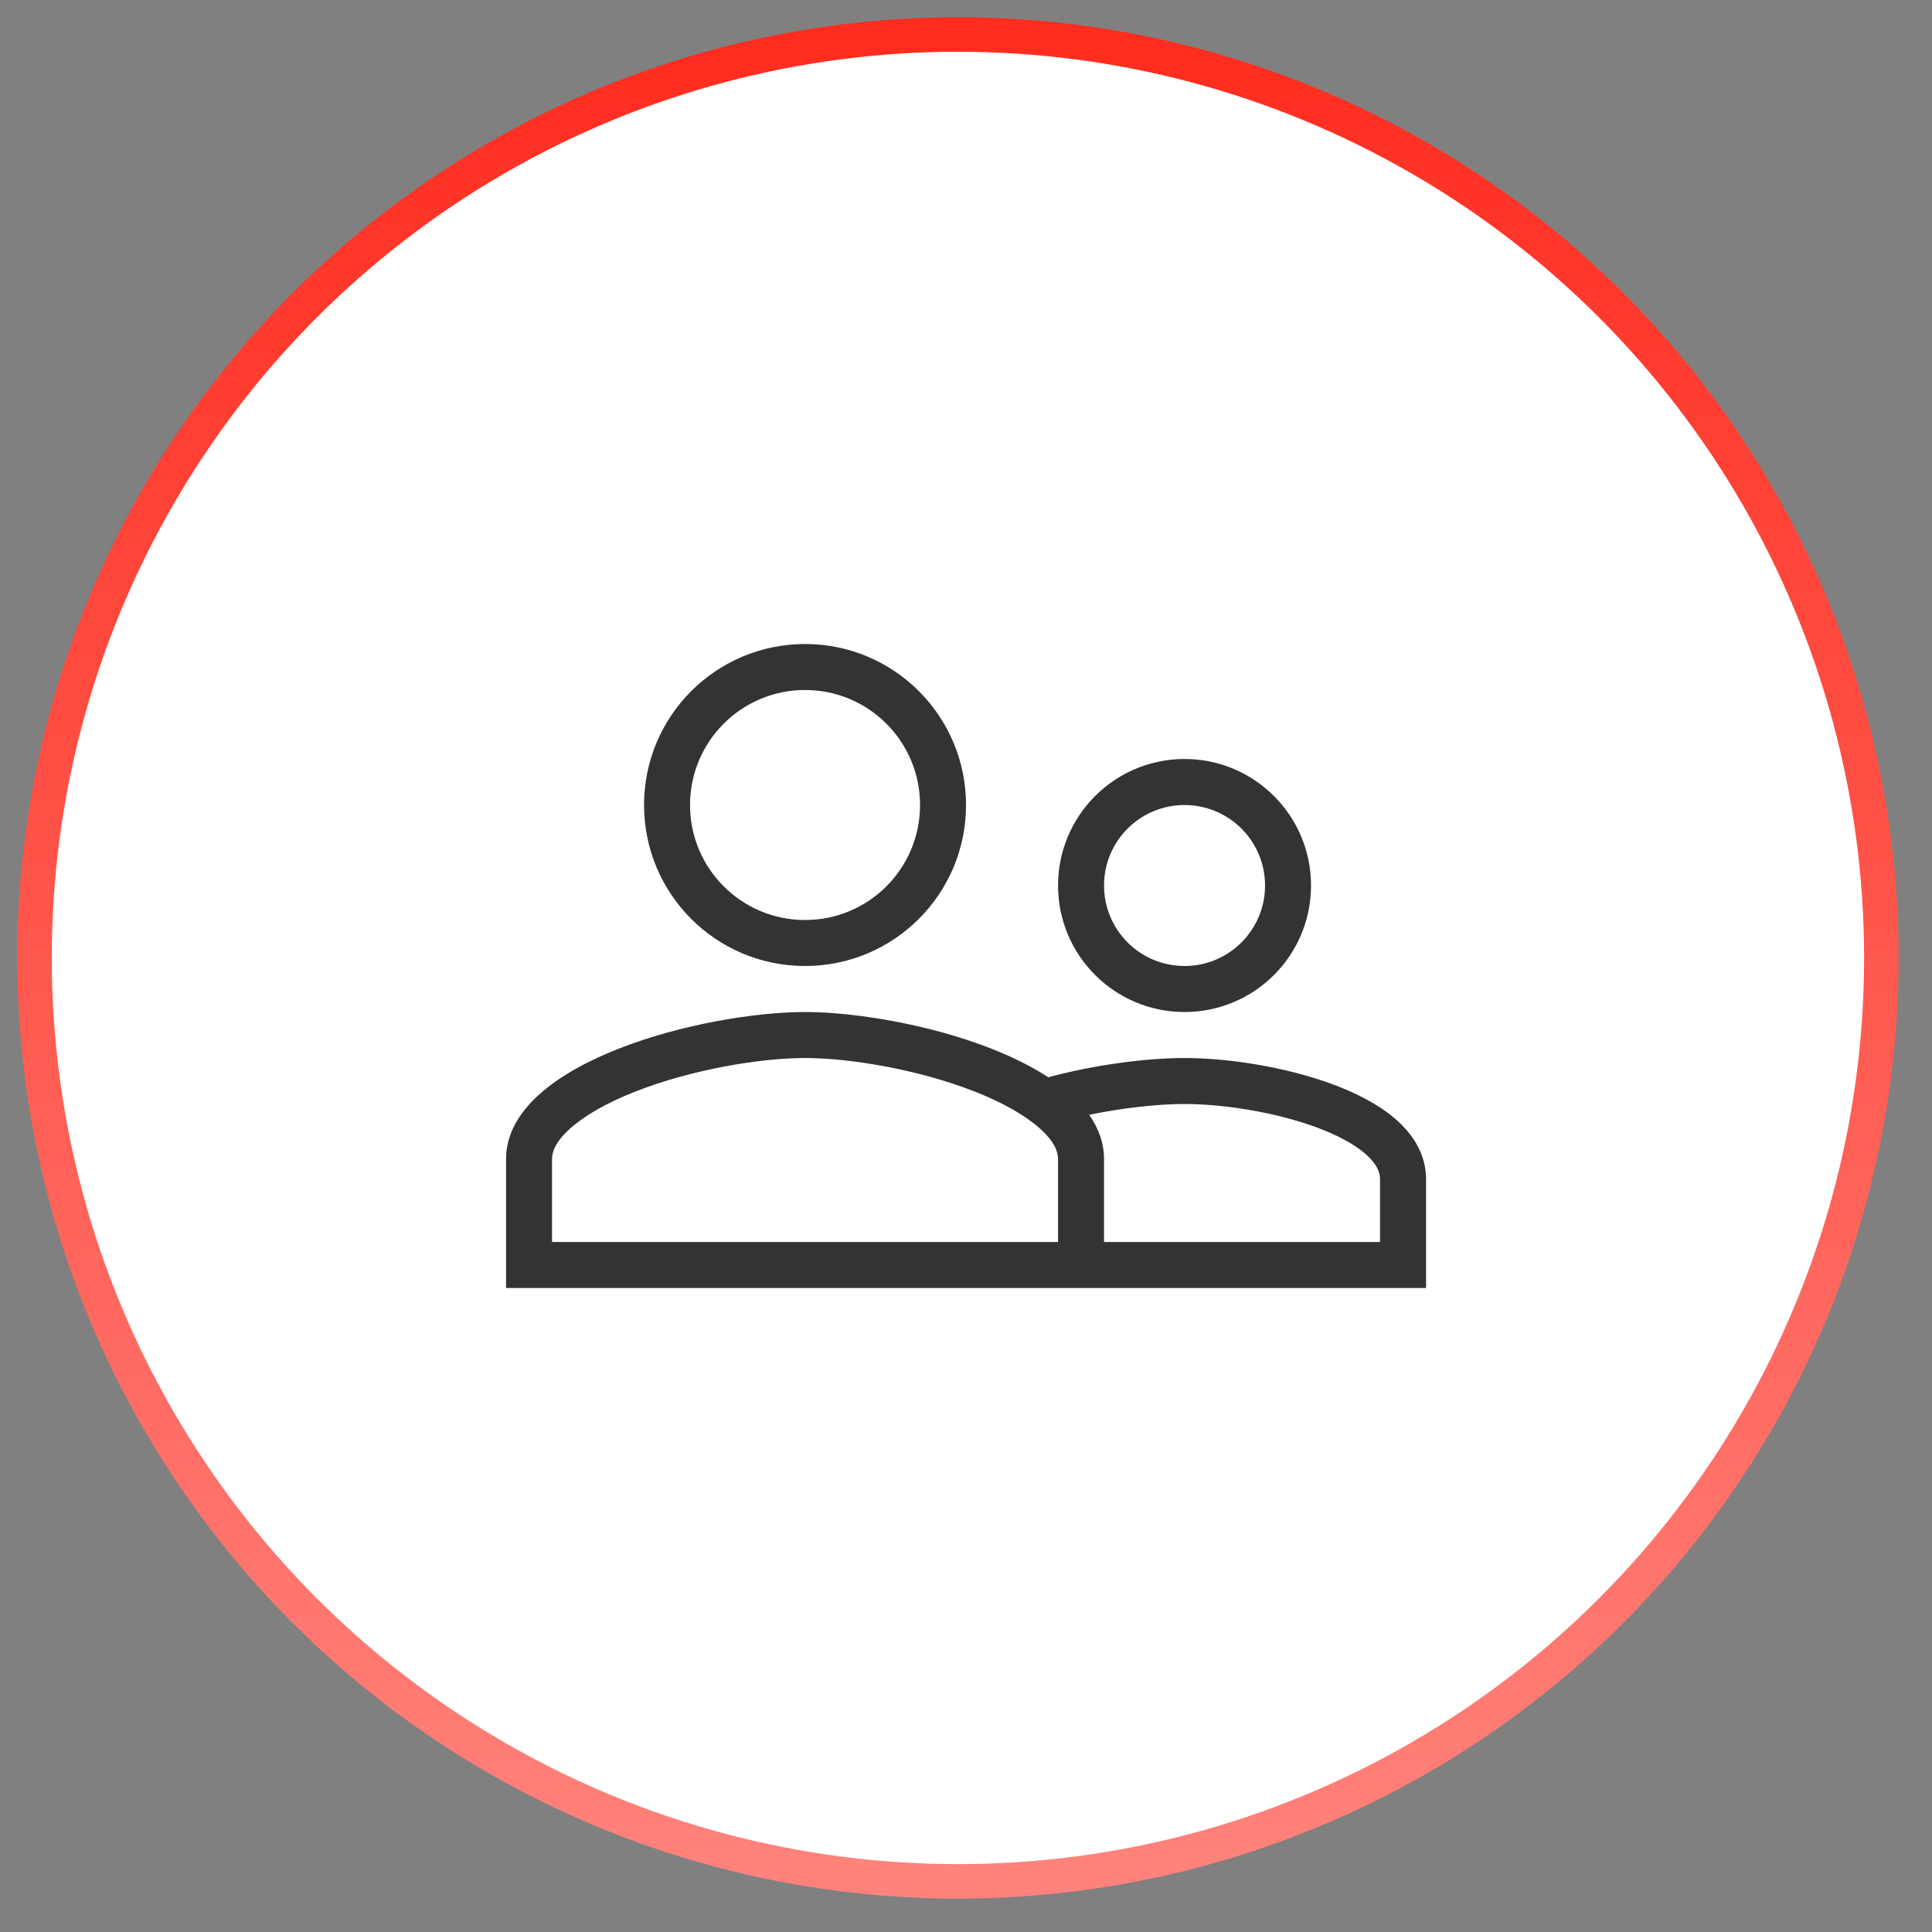
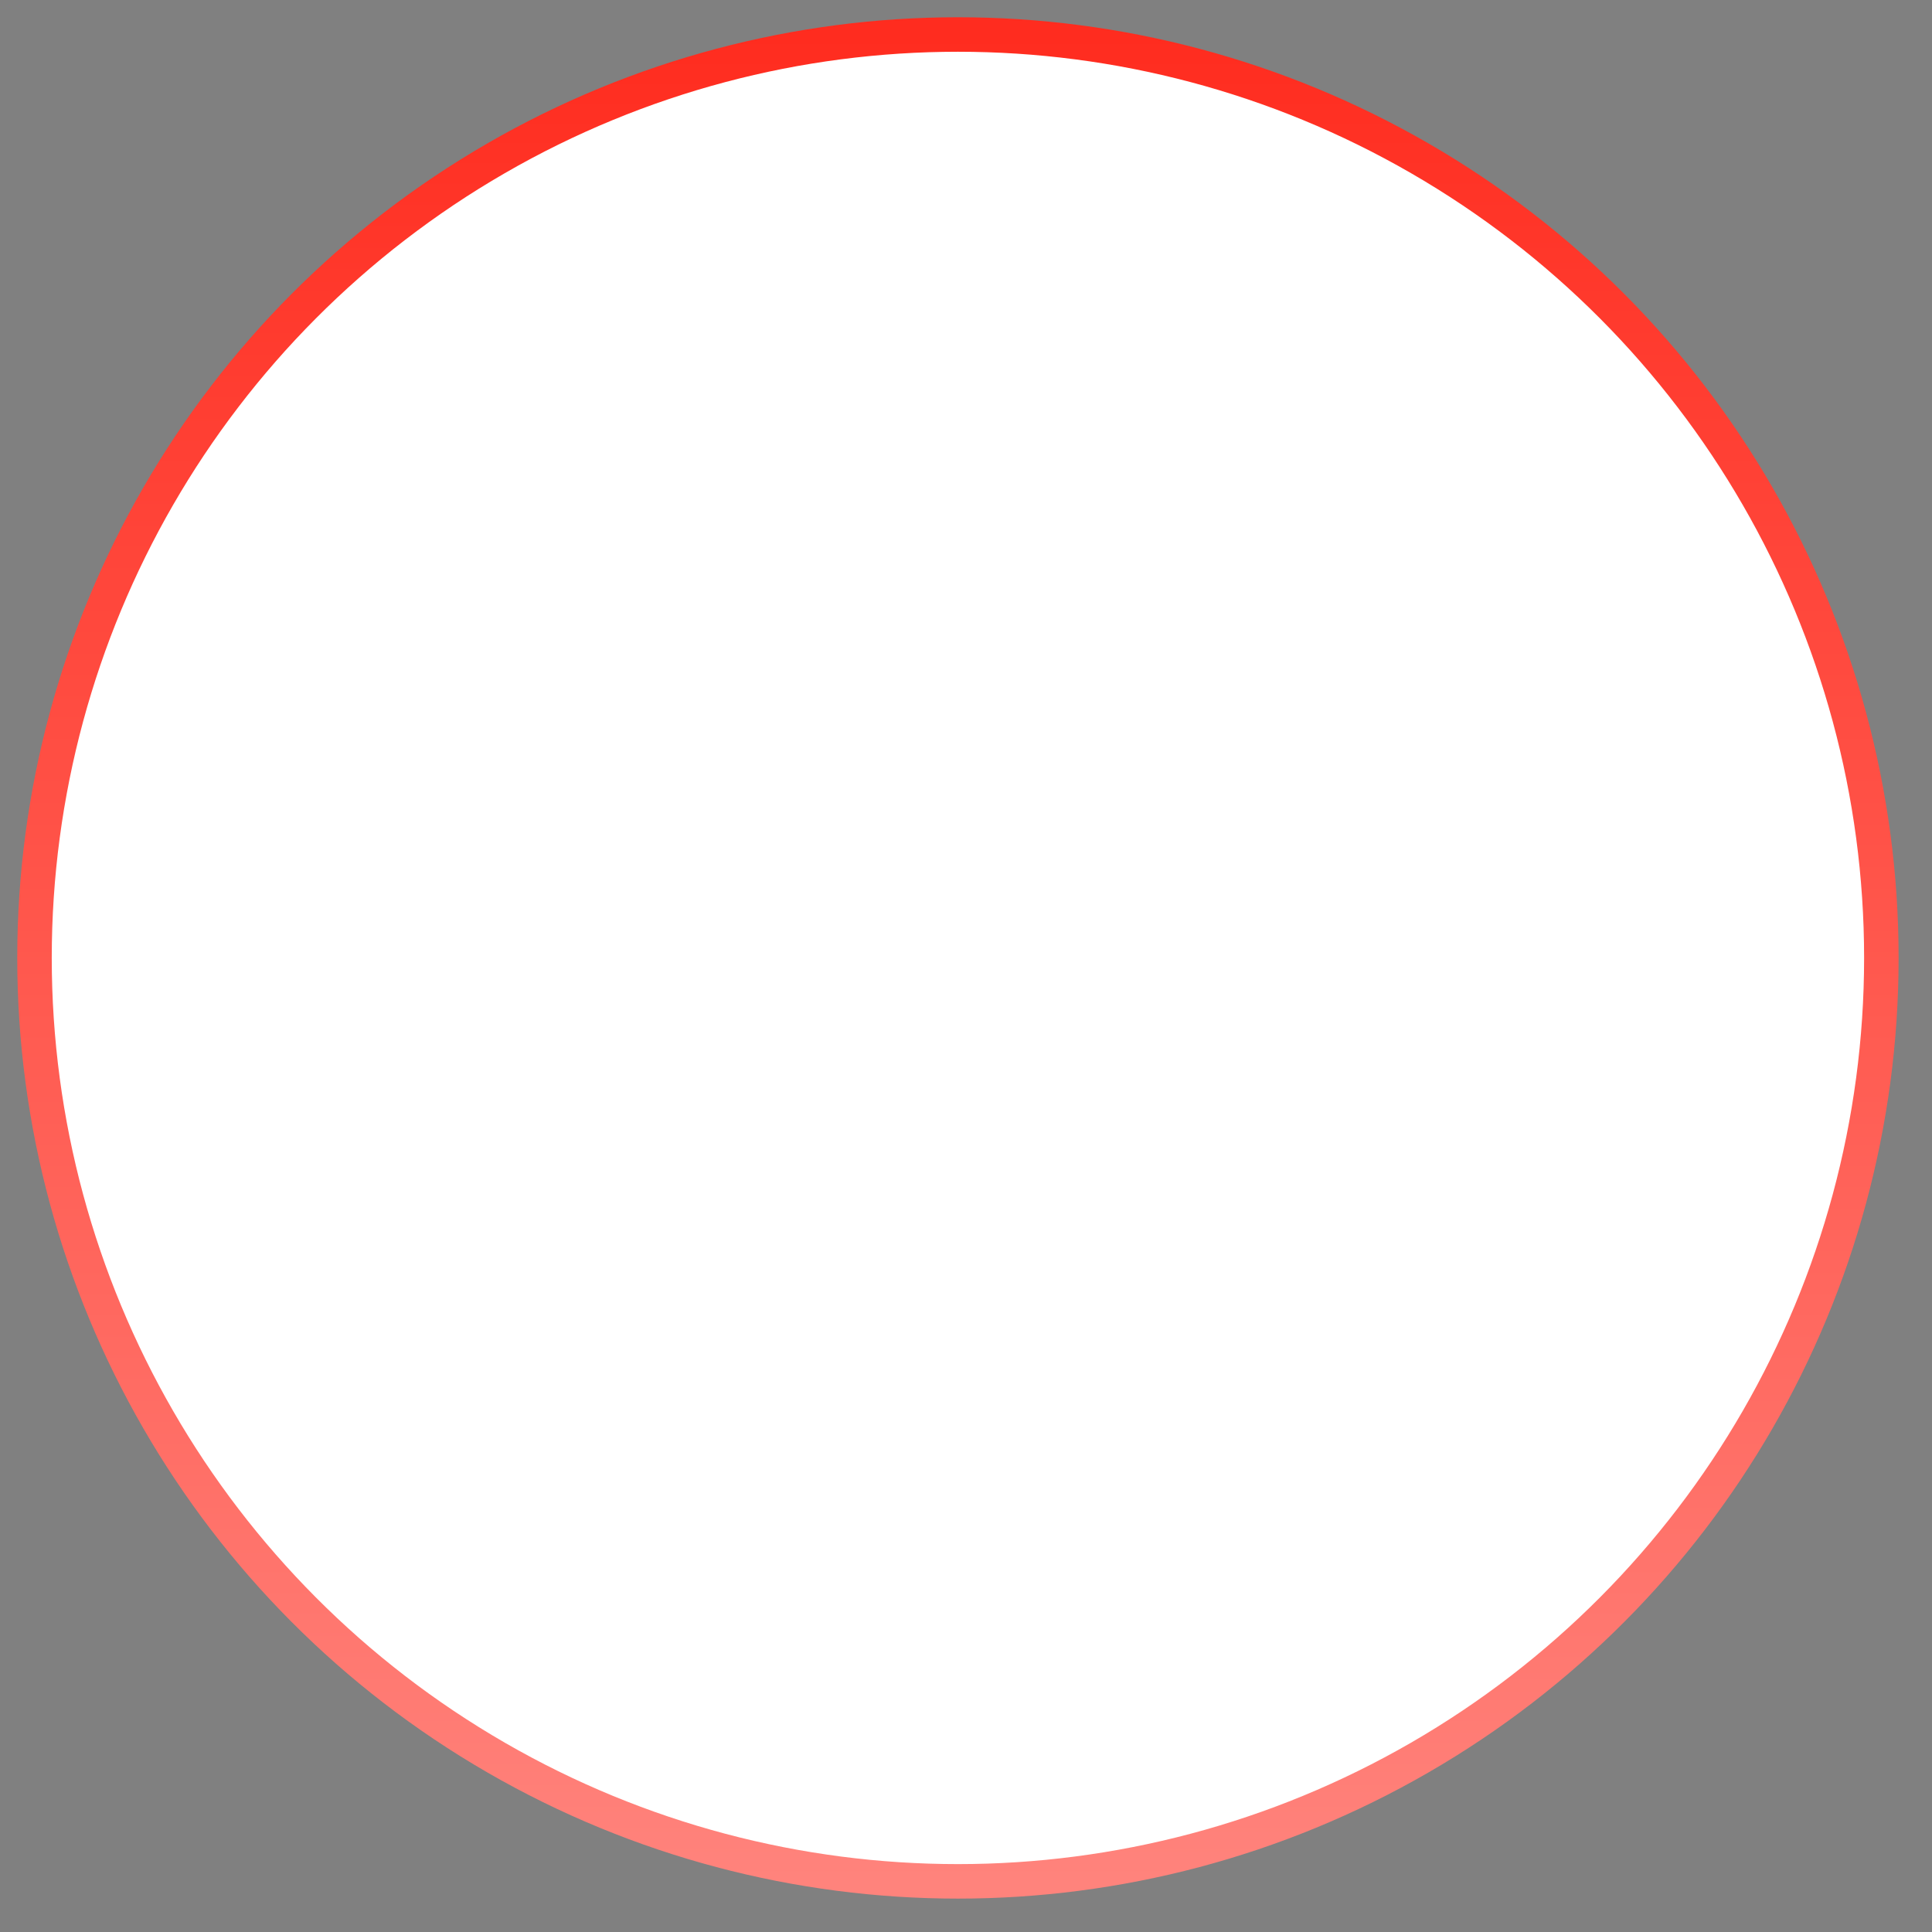
<svg xmlns="http://www.w3.org/2000/svg" width="56" height="56" viewBox="0 0 56 56" fill="none">
  <rect x="0" y="0" width="56" height="56" fill="#808080" stroke="none" />
  <circle cx="27.766" cy="27.766" r="26.766" fill="white" stroke="url(#paint0_linear_576_1047)" />
-   <path fill-rule="evenodd" clip-rule="evenodd" d="M23.335 28C25.913 28 28.001 25.912 28.001 23.334C28.001 20.755 25.913 18.667 23.335 18.667C20.756 18.667 18.668 20.755 18.668 23.334C18.668 25.912 20.756 28 23.335 28ZM26.668 23.334C26.668 25.176 25.177 26.667 23.335 26.667C21.493 26.667 20.001 25.176 20.001 23.334C20.001 21.492 21.493 20 23.335 20C25.177 20 26.668 21.492 26.668 23.334ZM14.668 37.334V33.6C14.668 30.763 20.442 29.334 23.335 29.334C25.259 29.334 28.458 29.966 30.385 31.225C31.758 30.854 33.264 30.667 34.335 30.667C35.573 30.667 37.235 30.916 38.607 31.421C39.292 31.673 39.947 32.003 40.443 32.431C40.942 32.862 41.335 33.445 41.335 34.178V37.334H14.668ZM16.001 33.6C16.001 33.389 16.098 33.099 16.512 32.723C16.934 32.34 17.583 31.968 18.406 31.643C20.052 30.994 22.052 30.667 23.335 30.667C24.617 30.667 26.617 30.994 28.263 31.643C29.086 31.968 29.735 32.34 30.157 32.723C30.571 33.099 30.668 33.389 30.668 33.6V36H16.001V33.6ZM31.57 32.313C32.578 32.105 33.59 32 34.335 32C35.432 32 36.937 32.227 38.147 32.672C38.754 32.895 39.244 33.158 39.571 33.44C39.895 33.72 40.001 33.965 40.001 34.178V36H32.001V33.6C32.001 33.133 31.845 32.704 31.57 32.313ZM38.001 25.667C38.001 27.693 36.36 29.334 34.335 29.334C32.309 29.334 30.668 27.693 30.668 25.667C30.668 23.641 32.309 22 34.335 22C36.36 22 38.001 23.641 38.001 25.667ZM34.335 28C35.624 28 36.668 26.956 36.668 25.667C36.668 24.378 35.624 23.334 34.335 23.334C33.045 23.334 32.001 24.378 32.001 25.667C32.001 26.956 33.045 28 34.335 28Z" fill="#333333" />
  <defs>
    <linearGradient id="paint0_linear_576_1047" x1="27.766" y1="1" x2="27.766" y2="54.532" gradientUnits="userSpaceOnUse">
      <stop stop-color="#FF2C1F" />
      <stop offset="0.075" stop-color="#FF3326" />
      <stop offset="1" stop-color="#FF837C" />
    </linearGradient>
  </defs>
</svg>